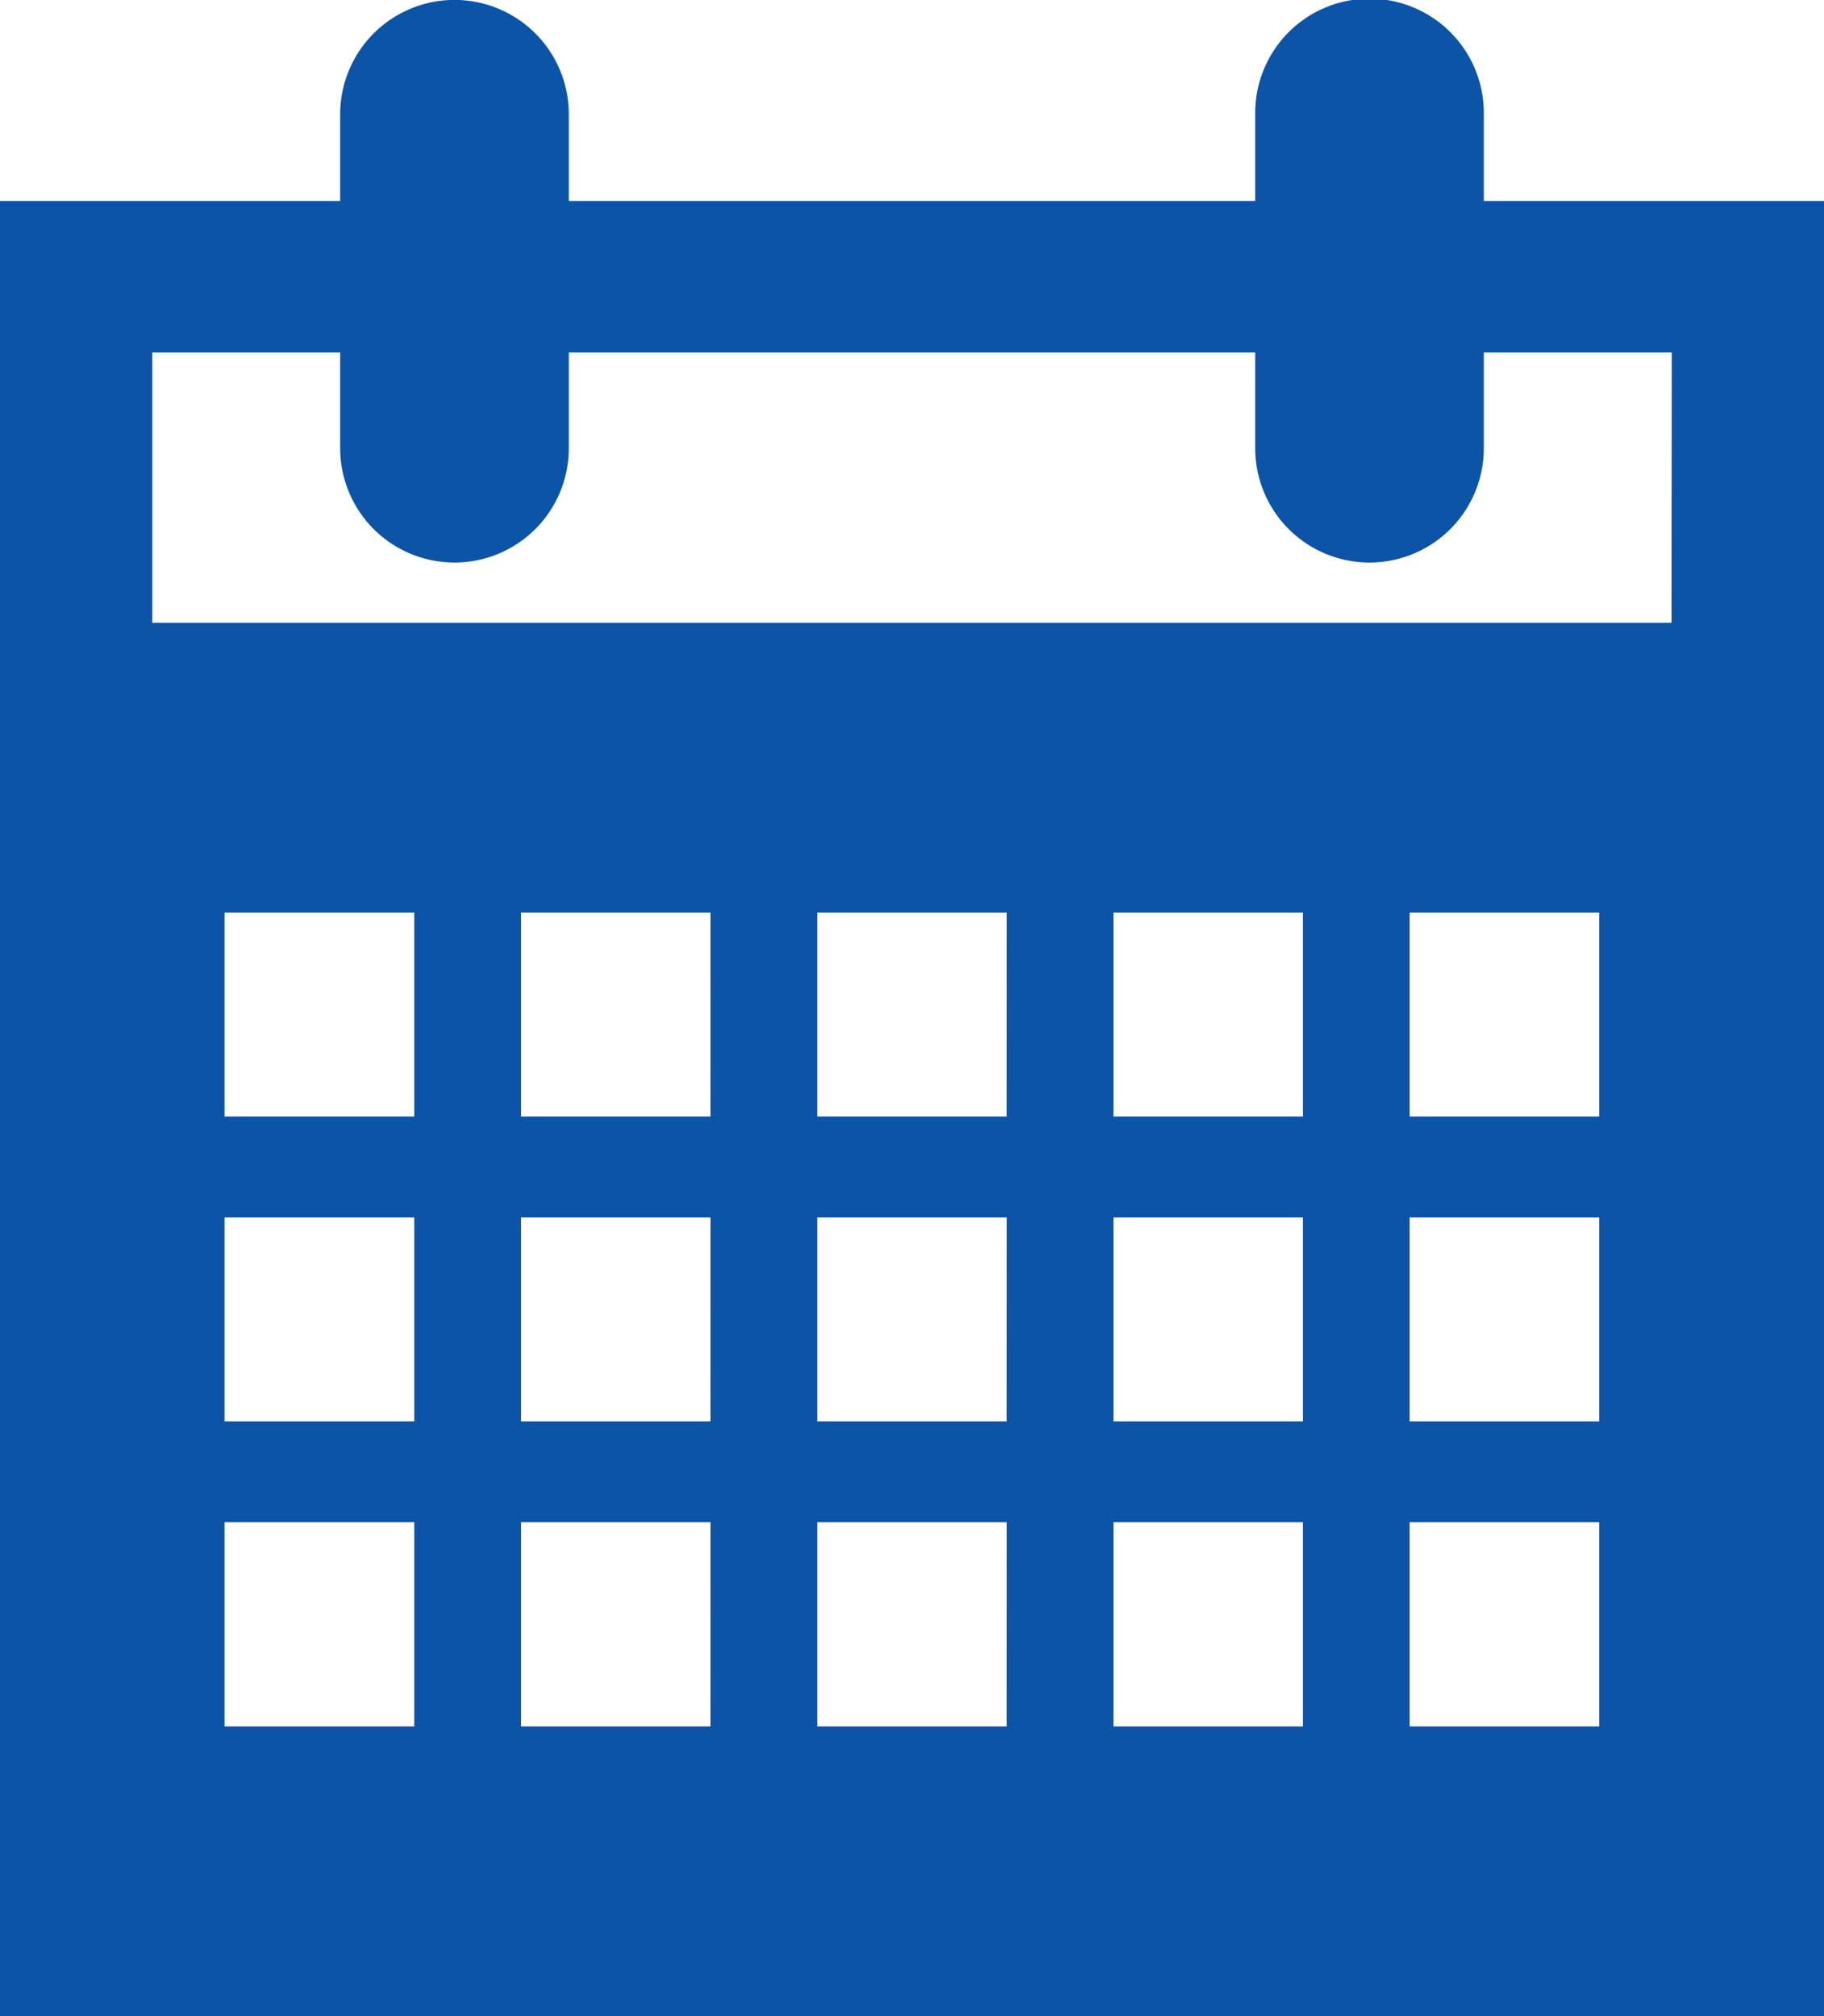
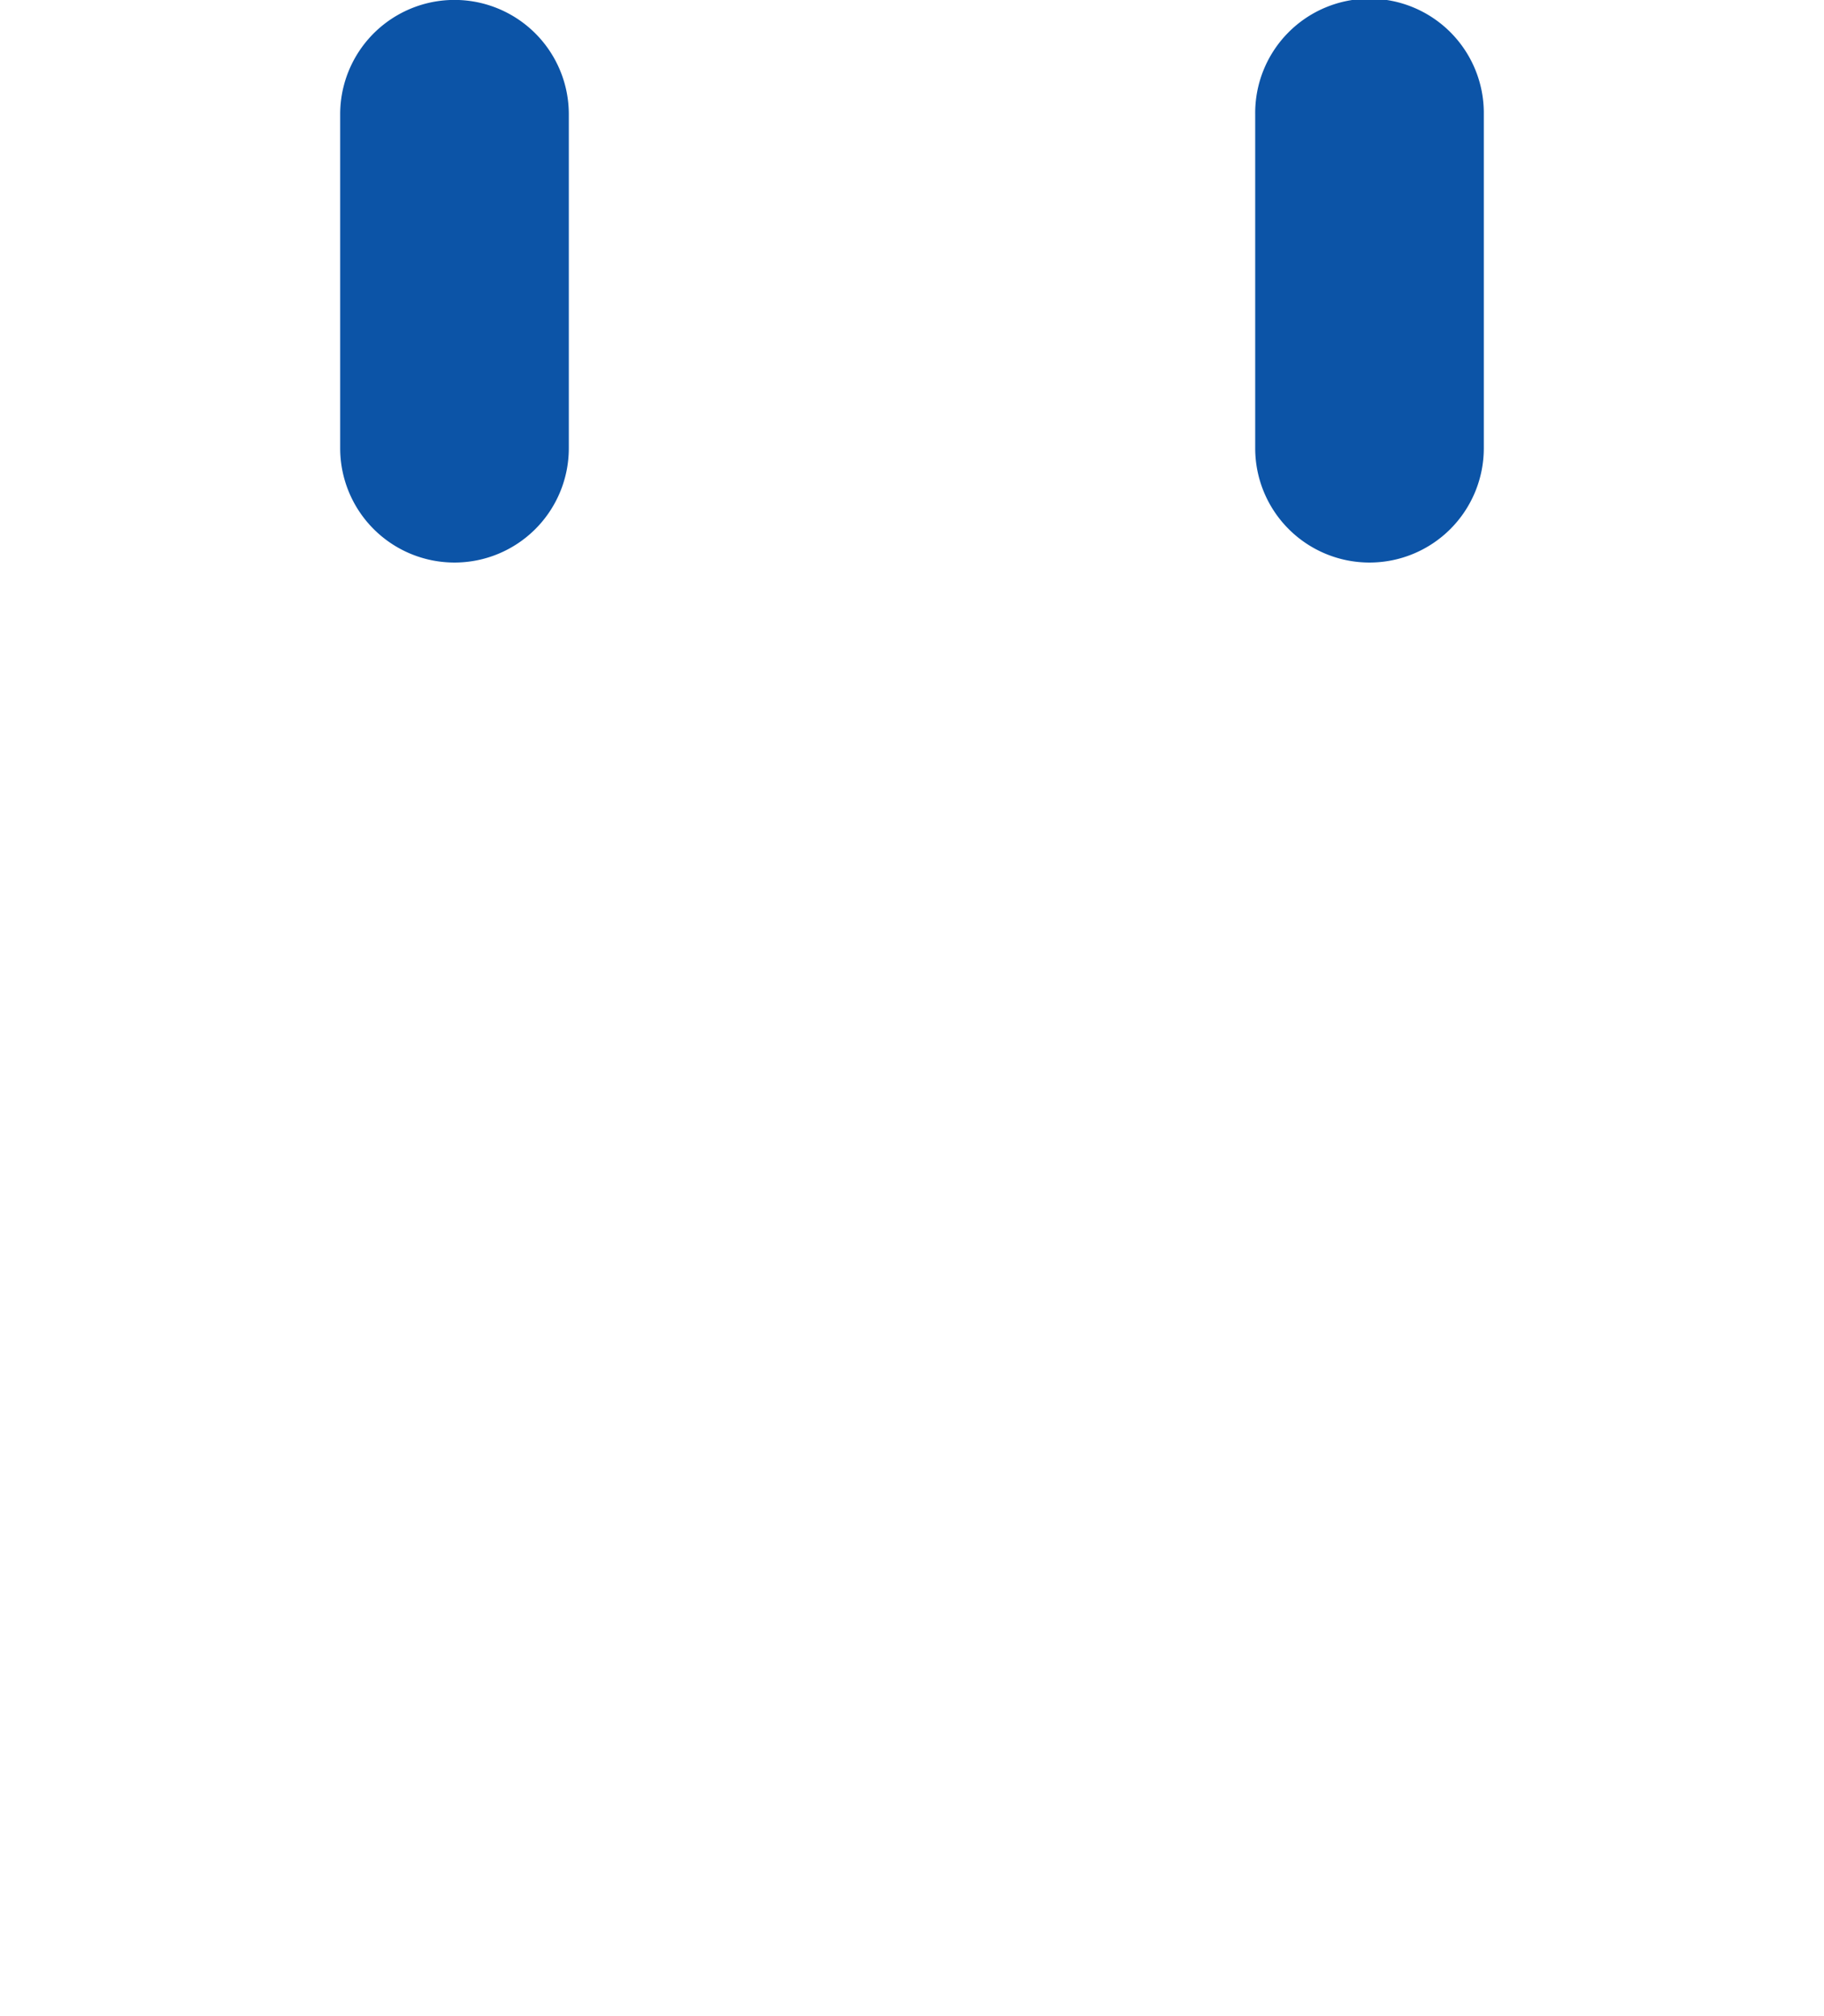
<svg xmlns="http://www.w3.org/2000/svg" id="data05-img" width="133" height="147" viewBox="0 0 133 147">
-   <path id="パス_44461" data-name="パス 44461" d="M2092.412 150.506v132.348h133V150.506zm30.207 111.225h-13.835v-14.889h13.835zm0-22.241h-13.835v-14.875h13.835zm0-22.227h-13.835v-14.875h13.835zm21.6 44.468H2130.4v-14.889h13.821zm0-22.241H2130.4v-14.875h13.821zm0-22.227H2130.4v-14.875h13.821zm21.6 44.468H2152v-14.889h13.823zm0-22.241H2152v-14.875h13.823zm0-22.227H2152v-14.875h13.823zm21.6 44.468h-13.823v-14.889h13.823zm0-22.241h-13.823v-14.875h13.823zm0-22.227h-13.823v-14.875h13.823zm21.6 44.468h-13.821v-14.889h13.821zm0-22.241h-13.821v-14.875h13.821zm0-22.227h-13.821v-14.875h13.821zm5.275-36h-110.779v-19.711h110.795z" transform="translate(-2092.412 -135.854)" fill="#0c54a7" />
  <g id="グループ_47310" data-name="グループ 47310" transform="translate(24.805)">
    <path id="パス_44462" data-name="パス 44462" d="M2113.35 184.087a8.336 8.336 0 01-8.335-8.335V151.4a8.335 8.335 0 0116.671 0v24.347a8.335 8.335 0 01-8.336 8.34z" transform="translate(-2105.015 -143.07)" fill="#0c54a7" />
  </g>
  <g id="グループ_47311" data-name="グループ 47311" transform="translate(91.525)">
    <path id="パス_44463" data-name="パス 44463" d="M2147.248 184.087a8.335 8.335 0 01-8.335-8.335V151.4a8.335 8.335 0 1116.669 0v24.347a8.335 8.335 0 01-8.334 8.34z" transform="translate(-2138.913 -143.07)" fill="#0c54a7" />
  </g>
</svg>